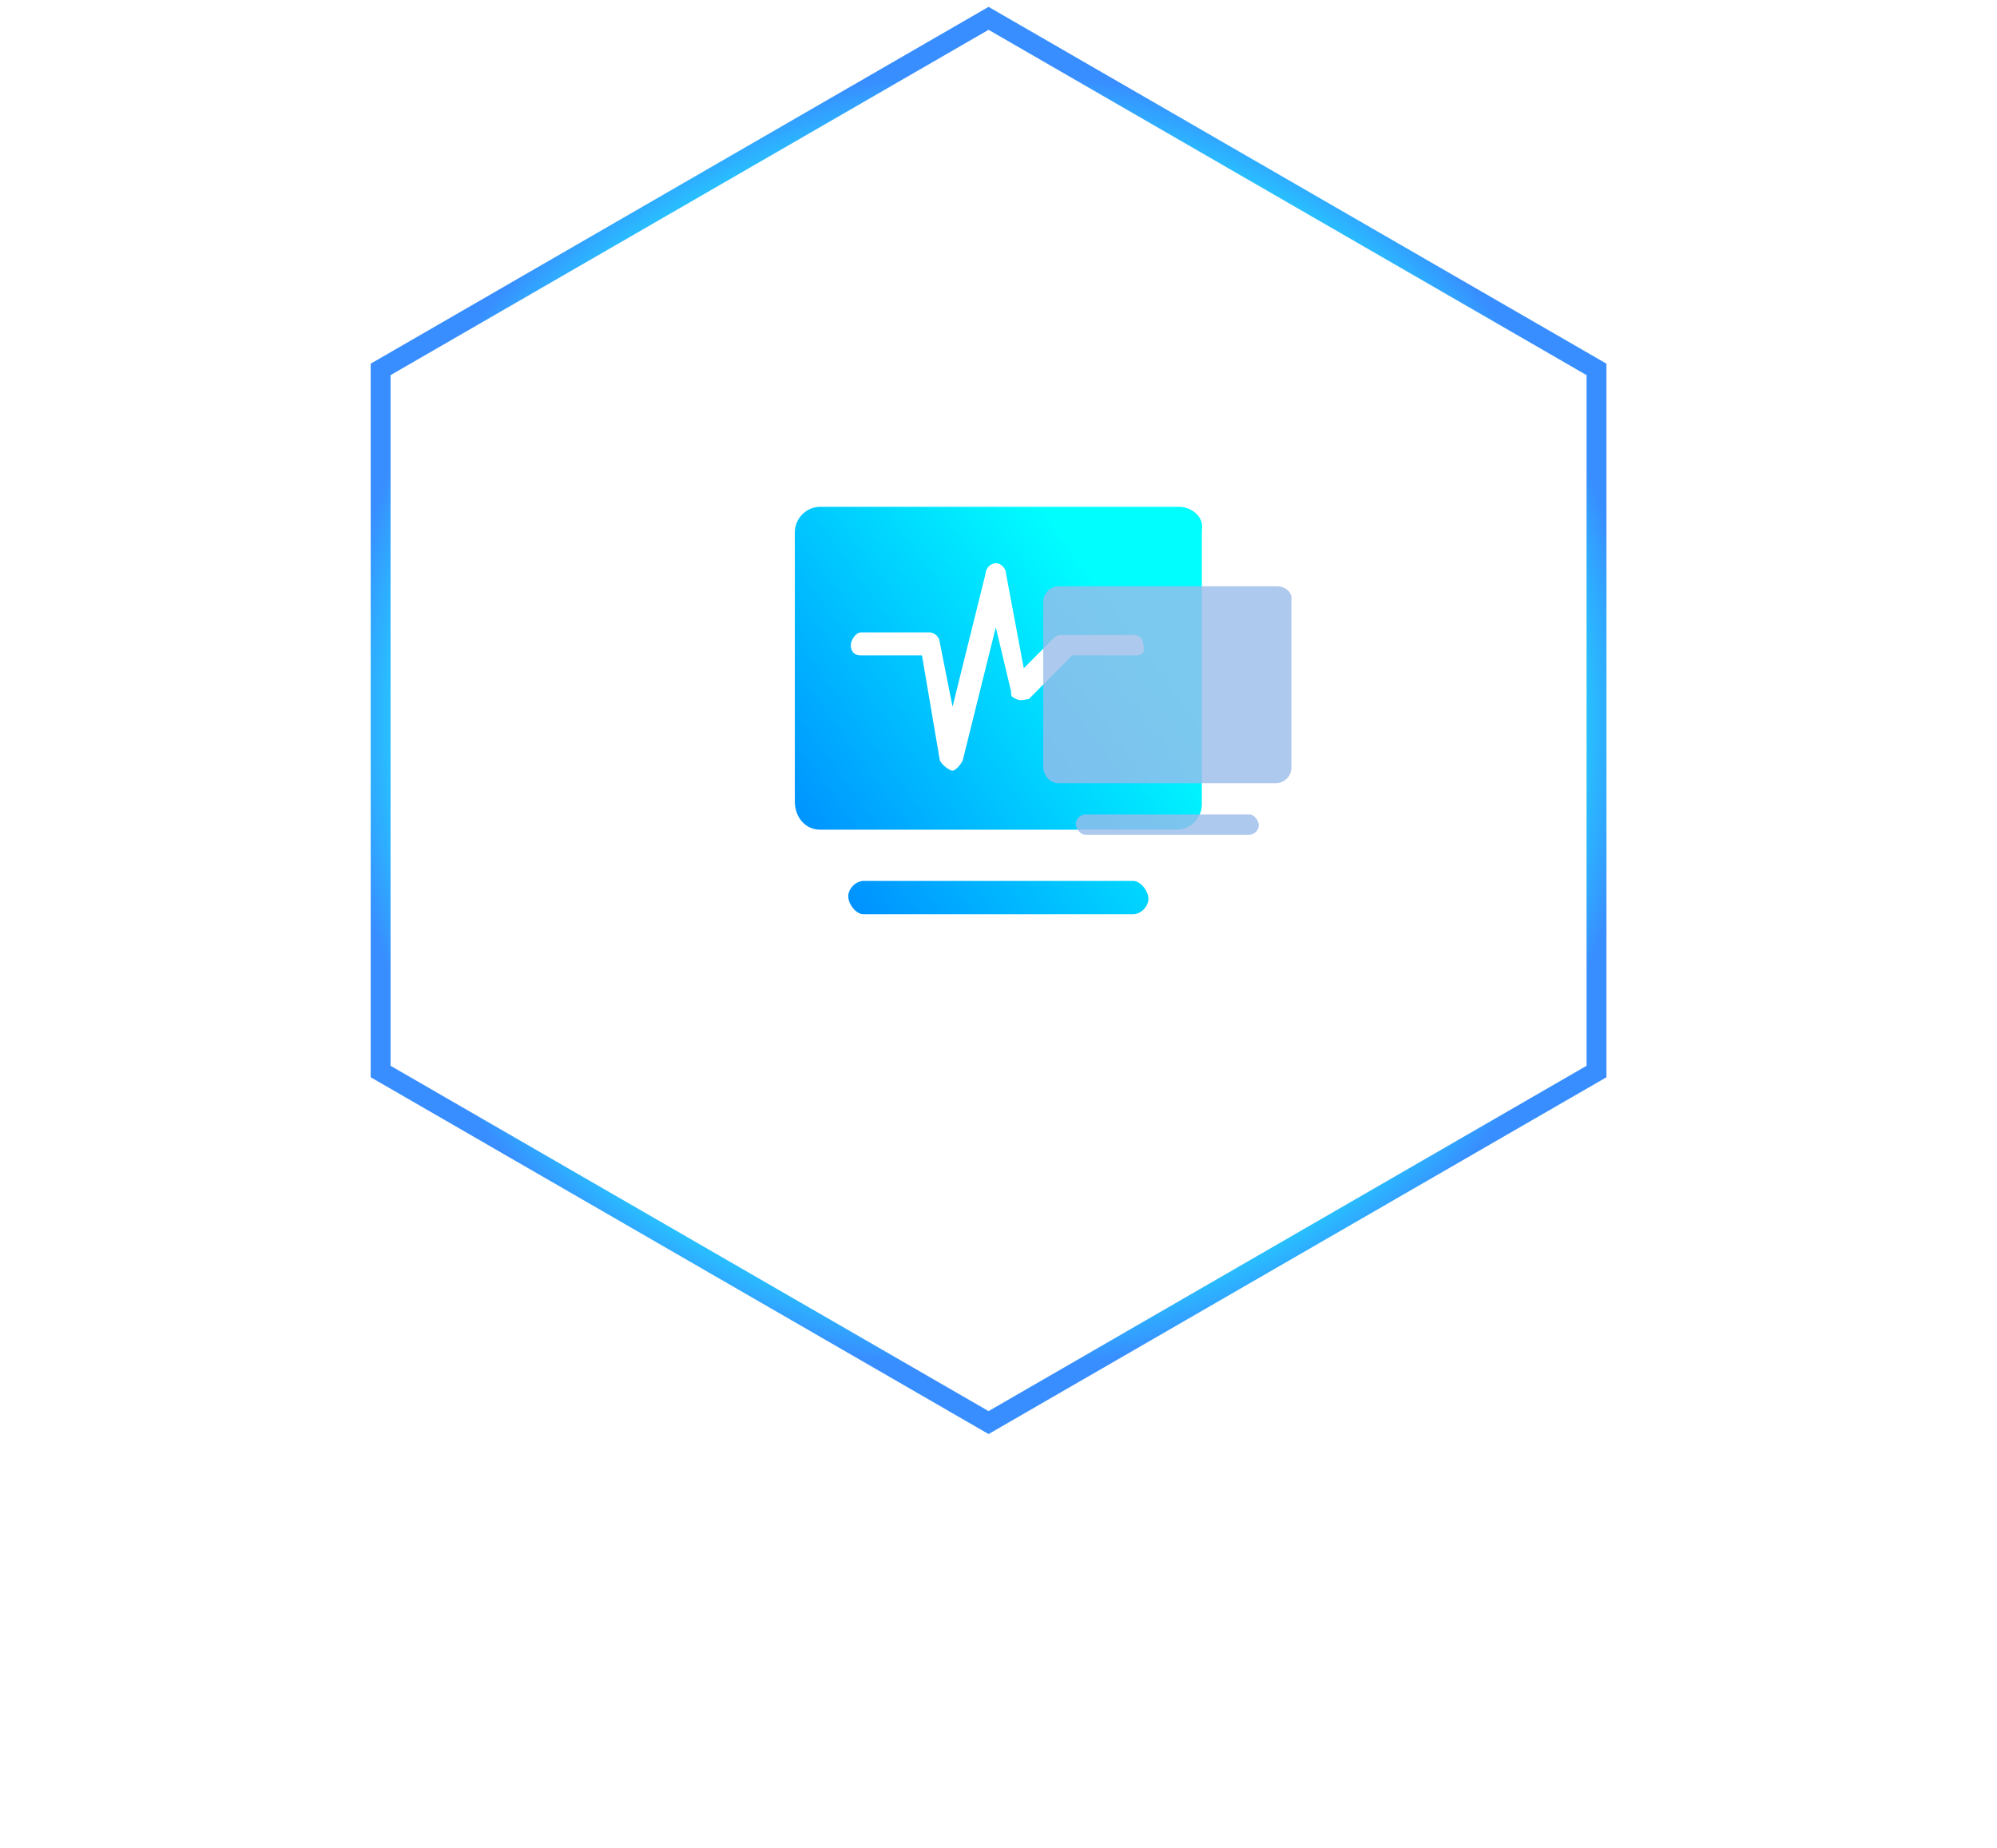
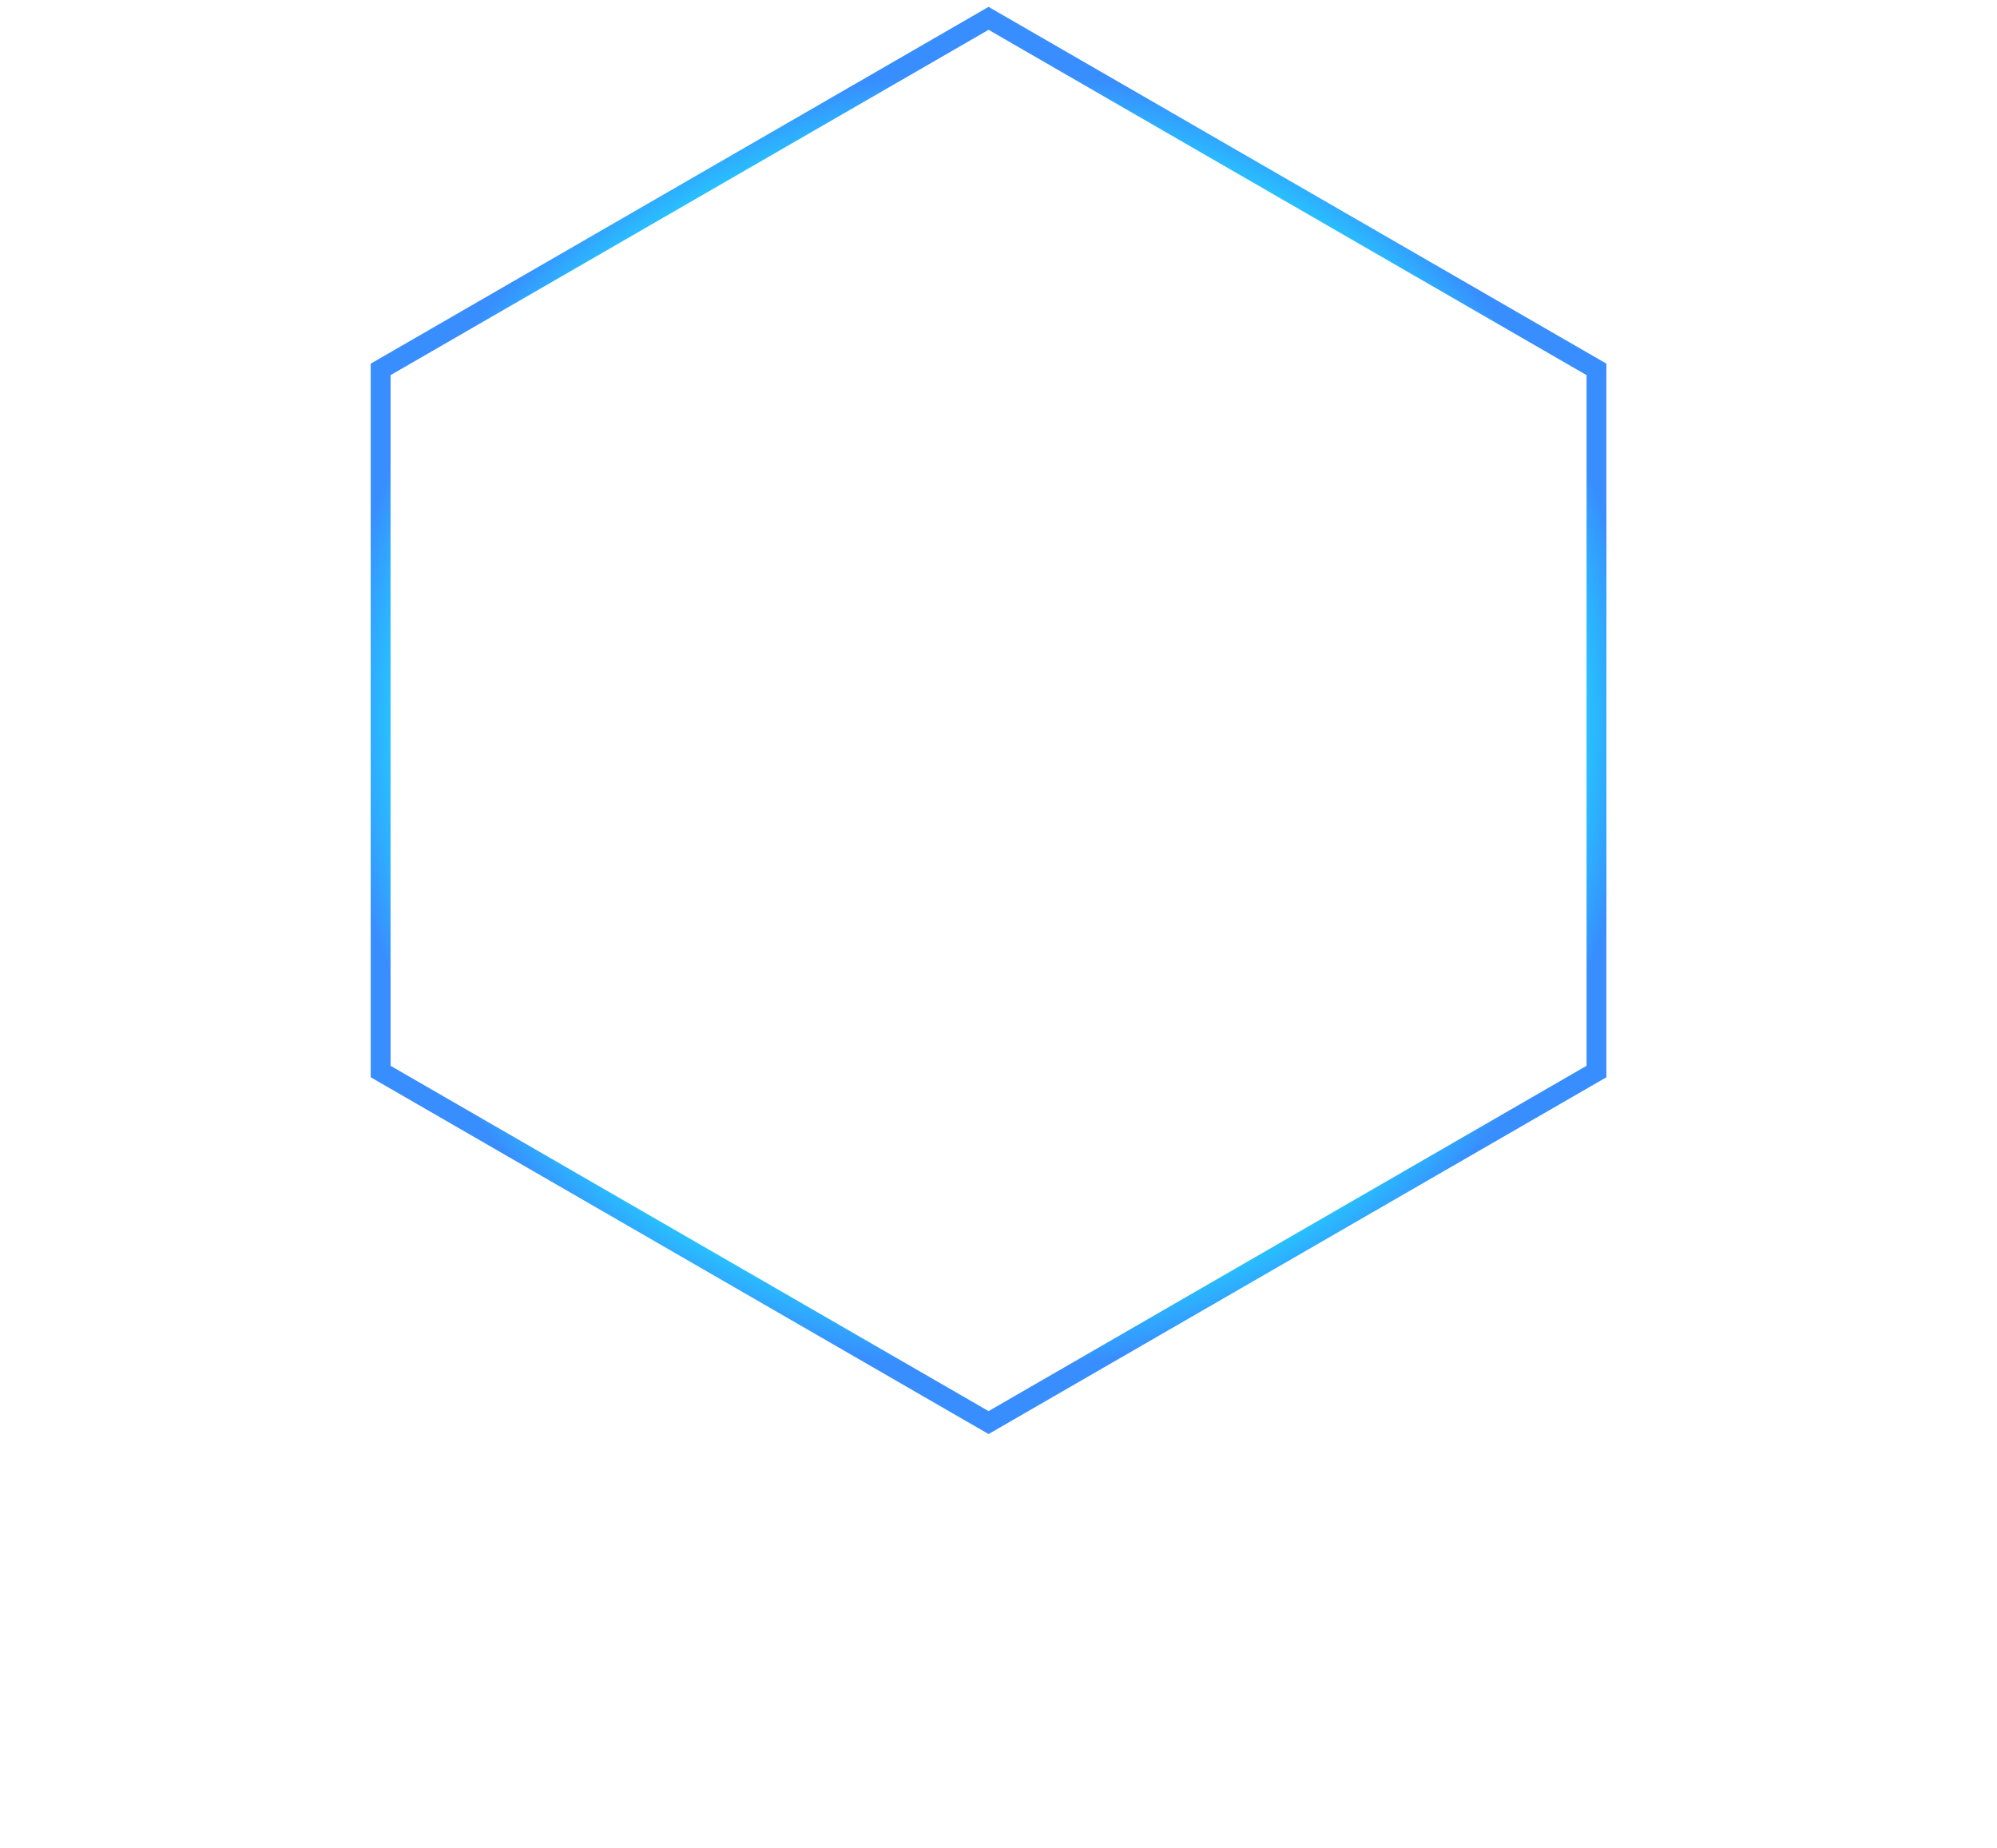
<svg xmlns="http://www.w3.org/2000/svg" width="201" height="186" viewBox="0 0 201 186" fill="none">
-   <path opacity="0.16" d="M0 116L100 59L201 116L100 173L0 116Z" fill="white" />
-   <path opacity="0.04" d="M0 129L100 72L201 129L100 186L0 129Z" fill="white" />
  <path d="M100 2.134L99.5 1.845L99 2.134L38.811 36.884L38.311 37.173V37.75V107.25V107.827L38.811 108.116L99 142.866L99.5 143.155L100 142.866L160.189 108.116L160.689 107.827V107.25V37.75V37.173L160.189 36.884L100 2.134Z" stroke="url(#paint0_angular_3_10)" stroke-width="2" />
-   <path d="M118.664 51H82.56C81.881 51.002 81.23 51.274 80.751 51.758C80.271 52.242 80.001 52.897 80 53.581V80.655C80 82.204 81.025 83.493 82.56 83.493H118.407C119.687 83.493 120.967 82.46 120.967 80.915V53.322C121.224 52.032 119.941 51 118.664 51ZM114.312 65.956H107.909L103.556 70.342C103.301 70.342 102.789 70.599 102.276 70.342C101.763 70.083 101.763 70.083 101.763 69.566L100.229 63.121L96.898 76.525C96.643 77.041 96.131 77.558 95.873 77.558C95.618 77.558 94.851 77.041 94.596 76.525L92.8 65.956H86.658C85.891 65.956 85.633 65.442 85.633 64.923C85.633 64.41 86.145 63.637 86.658 63.637H93.571C94.083 63.637 94.596 64.153 94.596 64.67L95.876 71.115L99.203 57.705C99.203 57.189 99.716 56.673 100.229 56.673C100.741 56.673 101.254 57.189 101.254 57.705L103.043 67.248L106.119 64.15C106.374 63.894 106.629 63.894 107.141 63.894H114.054C114.821 63.894 115.079 64.41 115.079 64.926C115.334 65.699 114.821 65.959 114.312 65.959V65.956ZM114.054 88.649H86.913C86.145 88.649 85.378 89.422 85.378 90.195C85.378 90.971 86.145 92 86.913 92H114.054C114.821 92 115.592 91.227 115.592 90.454C115.592 89.681 114.821 88.649 114.054 88.649Z" fill="url(#paint1_linear_3_10)" />
  <g filter="url(#filter0_b_3_10)">
-     <path d="M128.576 59H106.561C106.147 59.001 105.75 59.167 105.458 59.462C105.165 59.757 105 60.157 105 60.574V77.082C105 78.027 105.625 78.813 106.561 78.813H128.419C129.199 78.813 129.98 78.183 129.98 77.24V60.416C130.137 59.63 129.355 59 128.576 59ZM125.765 81.957H109.215C108.747 81.957 108.279 82.428 108.279 82.899C108.279 83.372 108.747 84 109.215 84H125.765C126.233 84 126.702 83.529 126.702 83.058C126.702 82.586 126.233 81.957 125.765 81.957Z" fill="#9ABBEA" fill-opacity="0.8" />
-   </g>
+     </g>
  <defs>
    <filter id="filter0_b_3_10" x="102" y="56" width="31" height="31" filterUnits="userSpaceOnUse" color-interpolation-filters="sRGB">
      <feFlood flood-opacity="0" result="BackgroundImageFix" />
      <feGaussianBlur in="BackgroundImage" stdDeviation="1.5" />
      <feComposite in2="SourceAlpha" operator="in" result="effect1_backgroundBlur_3_10" />
      <feBlend mode="normal" in="SourceGraphic" in2="effect1_backgroundBlur_3_10" result="shape" />
    </filter>
    <radialGradient id="paint0_angular_3_10" cx="0" cy="0" r="1" gradientUnits="userSpaceOnUse" gradientTransform="translate(99.5 72.5) rotate(90) scale(69.5)">
      <stop offset="0.169" stop-color="#1278FF" />
      <stop offset="0.339" stop-color="#17DFFE" />
      <stop offset="0.504" stop-color="#15E0FE" />
      <stop offset="0.659" stop-color="#388EFF" />
      <stop offset="0.822" stop-color="#1EDFFE" />
      <stop offset="0.942" stop-color="#388EFF" />
      <stop offset="1" stop-color="#388EFF" />
    </radialGradient>
    <linearGradient id="paint1_linear_3_10" x1="93.069" y1="34.344" x2="57.352" y2="60.342" gradientUnits="userSpaceOnUse">
      <stop stop-color="#00FEFF" />
      <stop offset="1" stop-color="#0085FF" />
    </linearGradient>
  </defs>
</svg>